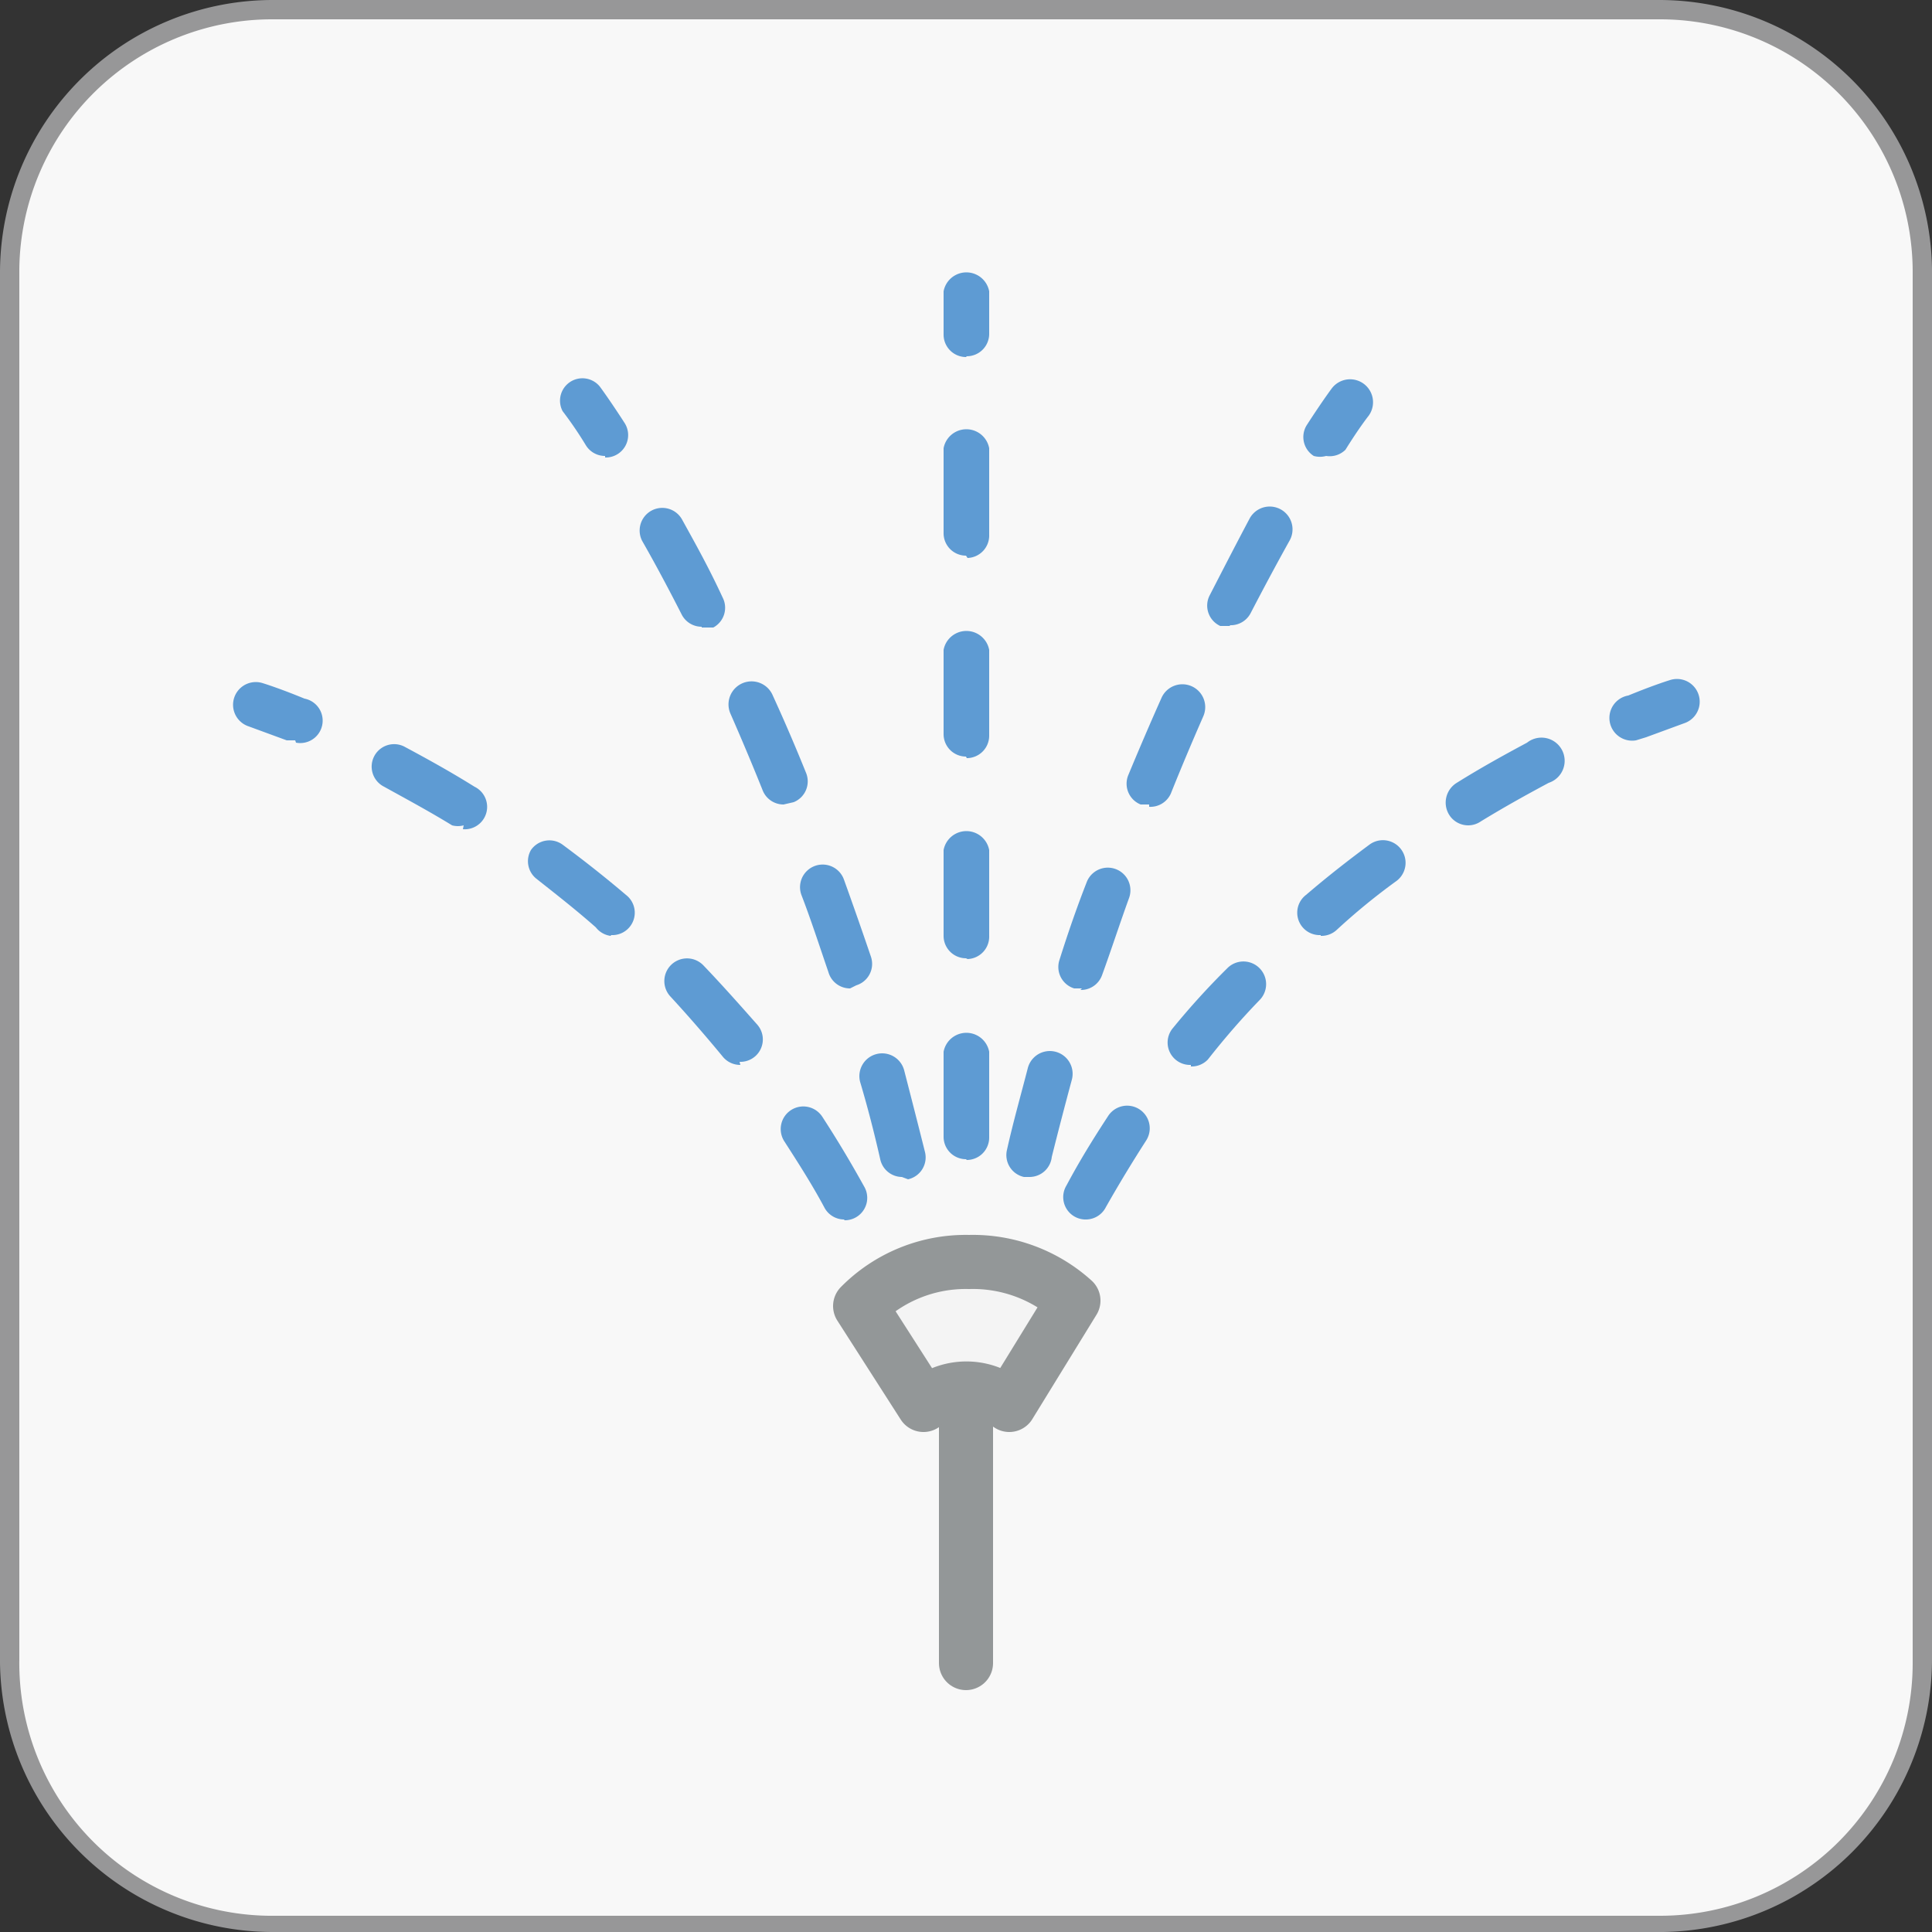
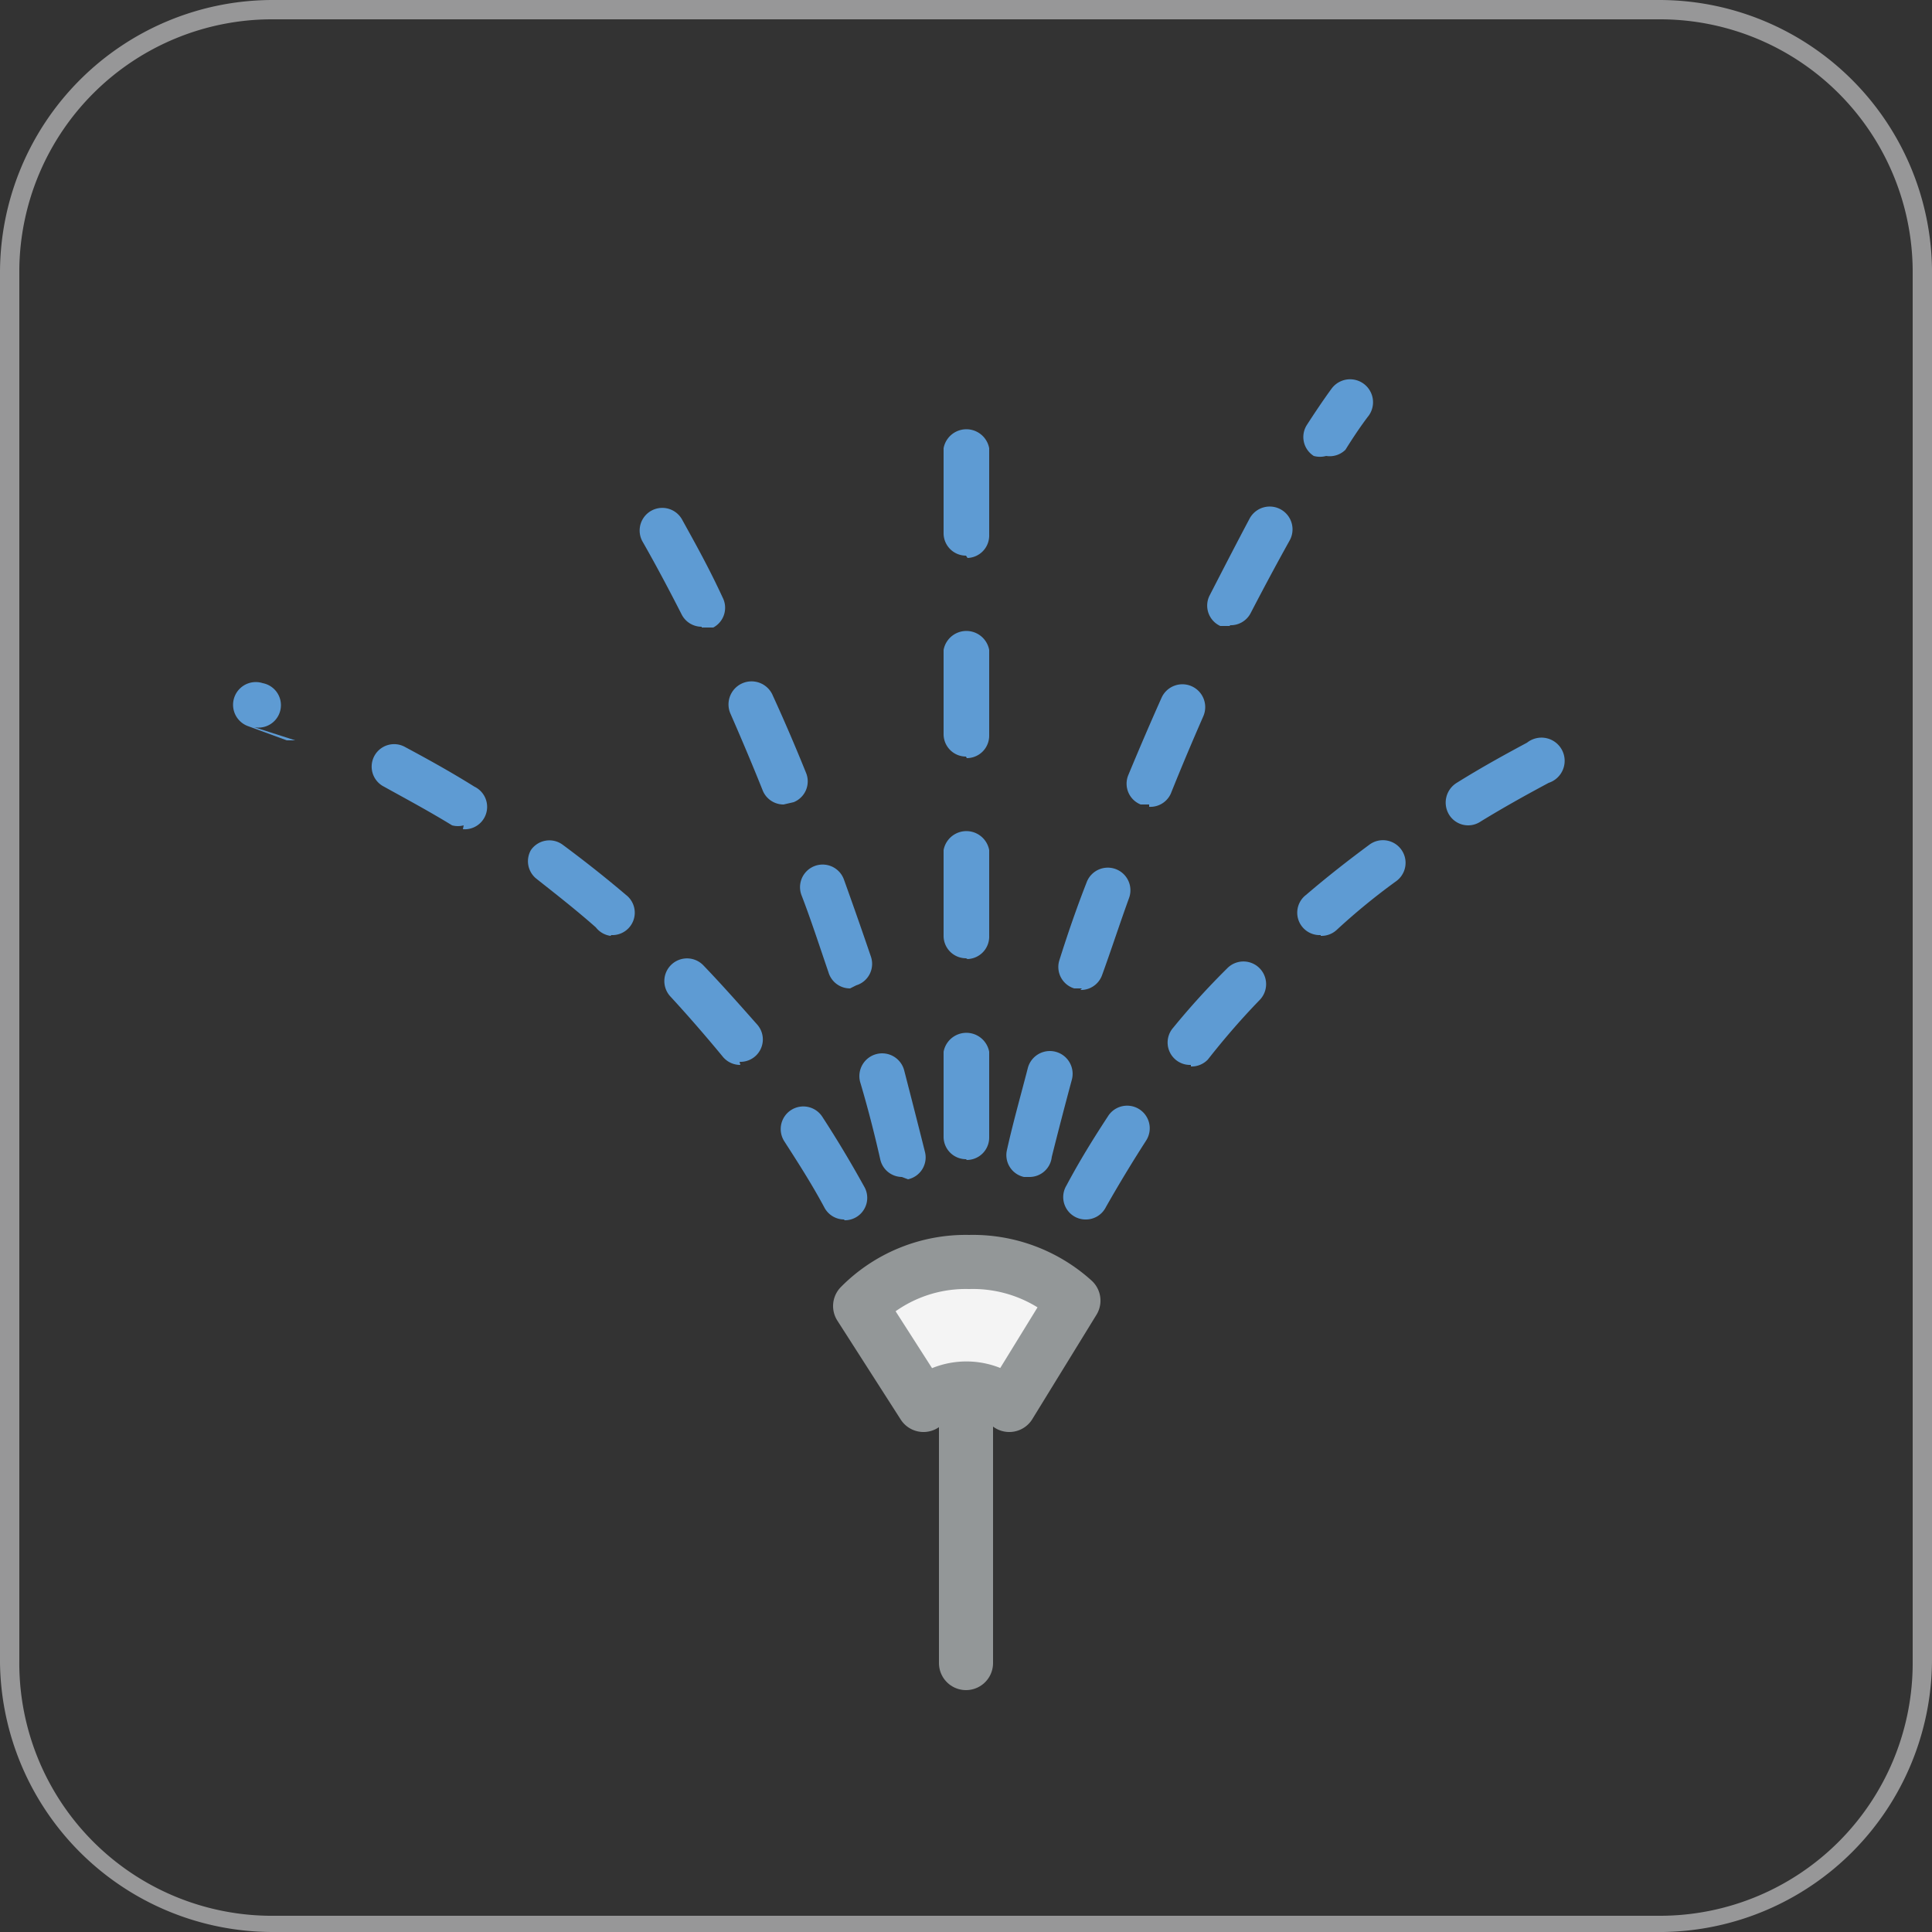
<svg xmlns="http://www.w3.org/2000/svg" id="Capa_1" data-name="Capa 1" viewBox="0 0 25 25">
  <rect x="0" y="0" width="25" height="25" fill="#333333" stroke="none" />
  <defs>
    <style>
      .cls-1 {
        fill: #f8f8f8;
      }

      .cls-2 {
        fill: #979798;
      }

      .cls-3 {
        fill: #5e9bd3;
      }

      .cls-4 {
        fill: none;
      }

      .cls-4, .cls-5 {
        stroke: #939798;
        stroke-linecap: round;
        stroke-linejoin: round;
        stroke-width: 0.7px;
      }

      .cls-5 {
        fill: #f4f4f4;
      }
    </style>
  </defs>
  <title>Artboard 1 copy 18</title>
  <g>
-     <rect class="cls-1" x="0.12" y="0.13" width="24.75" height="24.75" rx="3.39" ry="3.39" />
    <path class="cls-2" d="M21.48.25a3.27,3.27,0,0,1,3.27,3.27v18a3.27,3.27,0,0,1-3.27,3.27h-18A3.27,3.27,0,0,1,.25,21.48v-18A3.27,3.27,0,0,1,3.52.25h18m0-.25h-18A3.53,3.53,0,0,0,0,3.52v18A3.53,3.53,0,0,0,3.52,25h18A3.53,3.53,0,0,0,25,21.48v-18A3.53,3.53,0,0,0,21.48,0Z" />
  </g>
  <g>
    <g>
      <g>
        <path class="cls-3" d="M12.5,15a.29.29,0,0,1-.29-.29h0V13.61a.3.3,0,0,1,.59,0v1.11a.29.29,0,0,1-.29.29Zm0-2.6a.29.29,0,0,1-.29-.29h0V11a.3.3,0,0,1,.59,0v1.11a.29.29,0,0,1-.28.3Zm0-2.61a.29.29,0,0,1-.29-.29h0V8.41a.3.3,0,0,1,.59,0h0V9.52a.29.29,0,0,1-.29.29Zm0-2.6a.29.29,0,0,1-.29-.29h0V5.8a.3.3,0,0,1,.59,0V6.92a.29.29,0,0,1-.28.3h0Z" />
-         <path class="cls-3" d="M12.5,4.62a.29.29,0,0,1-.29-.29h0V3.77a.3.3,0,0,1,.59,0v.55a.29.29,0,0,1-.29.29Z" />
      </g>
      <g>
        <path class="cls-3" d="M10.93,15.78a.29.29,0,0,1-.26-.15c-.16-.3-.34-.58-.52-.86a.29.29,0,0,1,.49-.32h0q.28.43.54.9a.29.29,0,0,1-.26.44Zm-1.35-2a.29.29,0,0,1-.23-.11q-.33-.4-.67-.77a.29.29,0,0,1,.42-.41c.24.25.47.51.7.77a.29.29,0,0,1-.23.48ZM7.9,12.11A.29.29,0,0,1,7.71,12c-.26-.23-.53-.44-.77-.63A.29.29,0,0,1,6.87,11h0a.29.29,0,0,1,.41-.07h0c.27.2.55.42.82.65a.29.29,0,0,1-.19.52ZM6,10.68a.29.29,0,0,1-.15,0c-.31-.19-.61-.35-.88-.5a.29.29,0,0,1,.26-.52c.28.15.59.32.91.52a.29.29,0,0,1-.15.55Z" />
-         <path class="cls-3" d="M3.82,9.58H3.71l-.49-.18a.29.29,0,0,1,.18-.56s.2.06.54.2a.29.29,0,0,1-.11.57Z" />
+         <path class="cls-3" d="M3.82,9.58H3.71l-.49-.18a.29.29,0,0,1,.18-.56a.29.29,0,0,1-.11.57Z" />
      </g>
      <g>
        <path class="cls-3" d="M11.67,15.23a.29.29,0,0,1-.28-.23q-.12-.53-.26-1a.29.29,0,0,1,.57-.15c.09.35.18.7.27,1.06a.29.29,0,0,1-.22.35h0ZM11,12.79a.29.29,0,0,1-.28-.21c-.12-.35-.23-.69-.35-1a.29.29,0,0,1,.55-.2q.18.5.35,1a.29.29,0,0,1-.19.37h0Zm-.86-2.38a.29.29,0,0,1-.27-.18c-.14-.35-.28-.68-.42-1A.29.29,0,1,1,10,9q.22.48.43,1a.29.29,0,0,1-.16.38h0ZM9.08,8.11a.29.29,0,0,1-.26-.16Q8.55,7.42,8.31,7a.29.29,0,0,1,.52-.27c.16.29.34.61.52,1a.29.29,0,0,1-.12.39H9.08Z" />
-         <path class="cls-3" d="M7.83,5.9a.29.29,0,0,1-.25-.14,5,5,0,0,0-.3-.44A.29.29,0,0,1,7.76,5s.12.16.32.47a.29.29,0,0,1-.25.45Z" />
      </g>
      <g>
        <path class="cls-3" d="M14.06,15.78a.29.29,0,0,1-.26-.44c.17-.32.35-.61.54-.9a.29.29,0,0,1,.49.32h0c-.18.28-.35.56-.52.86A.29.29,0,0,1,14.06,15.78Zm1.35-2a.29.29,0,0,1-.23-.48,9.81,9.81,0,0,1,.7-.77.29.29,0,0,1,.42.41q-.34.35-.67.77A.29.29,0,0,1,15.41,13.8Zm1.68-1.68a.29.29,0,0,1-.19-.52c.28-.24.55-.45.82-.65a.29.29,0,1,1,.35.47h0a8.35,8.35,0,0,0-.77.63A.29.29,0,0,1,17.09,12.11ZM19,10.68a.29.29,0,0,1-.25-.14.3.3,0,0,1,.1-.41c.32-.2.63-.37.91-.52a.3.3,0,1,1,.28.52h0c-.28.15-.57.31-.88.5A.29.29,0,0,1,19,10.68Z" />
-         <path class="cls-3" d="M21.17,9.58A.29.29,0,0,1,21.07,9c.34-.14.54-.2.54-.2a.29.29,0,0,1,.18.56l-.49.18Z" />
      </g>
      <g>
        <path class="cls-3" d="M13.32,15.23h-.07a.29.29,0,0,1-.22-.35h0c.08-.36.18-.71.27-1.06a.29.29,0,0,1,.57.15h0q-.14.52-.26,1A.29.29,0,0,1,13.32,15.23ZM14,12.79H13.9a.29.29,0,0,1-.19-.37h0q.17-.54.35-1a.29.29,0,0,1,.55.2c-.12.33-.23.67-.35,1a.29.29,0,0,1-.28.19Zm.87-2.38h-.11a.29.29,0,0,1-.16-.38h0q.22-.53.43-1a.29.29,0,0,1,.54.24c-.14.32-.28.65-.42,1a.29.29,0,0,1-.28.17ZM15.92,8.1h-.13a.29.29,0,0,1-.14-.39h0c.18-.35.35-.68.52-1a.29.29,0,1,1,.52.28q-.24.43-.51.95a.29.29,0,0,1-.27.15Z" />
        <path class="cls-3" d="M17.16,5.9a.3.3,0,0,1-.16,0,.29.29,0,0,1-.09-.4h0c.2-.31.32-.47.32-.47a.29.29,0,0,1,.48.35s-.12.15-.3.44A.29.29,0,0,1,17.16,5.9Z" />
      </g>
    </g>
    <g>
      <line class="cls-4" x1="12.5" y1="18.15" x2="12.5" y2="21.52" />
      <path class="cls-5" d="M13.06,18.18a.83.83,0,0,0-1.11,0l-.82-1.28a1.92,1.92,0,0,1,1.41-.57,1.94,1.94,0,0,1,1.35.5Z" />
    </g>
  </g>
</svg>